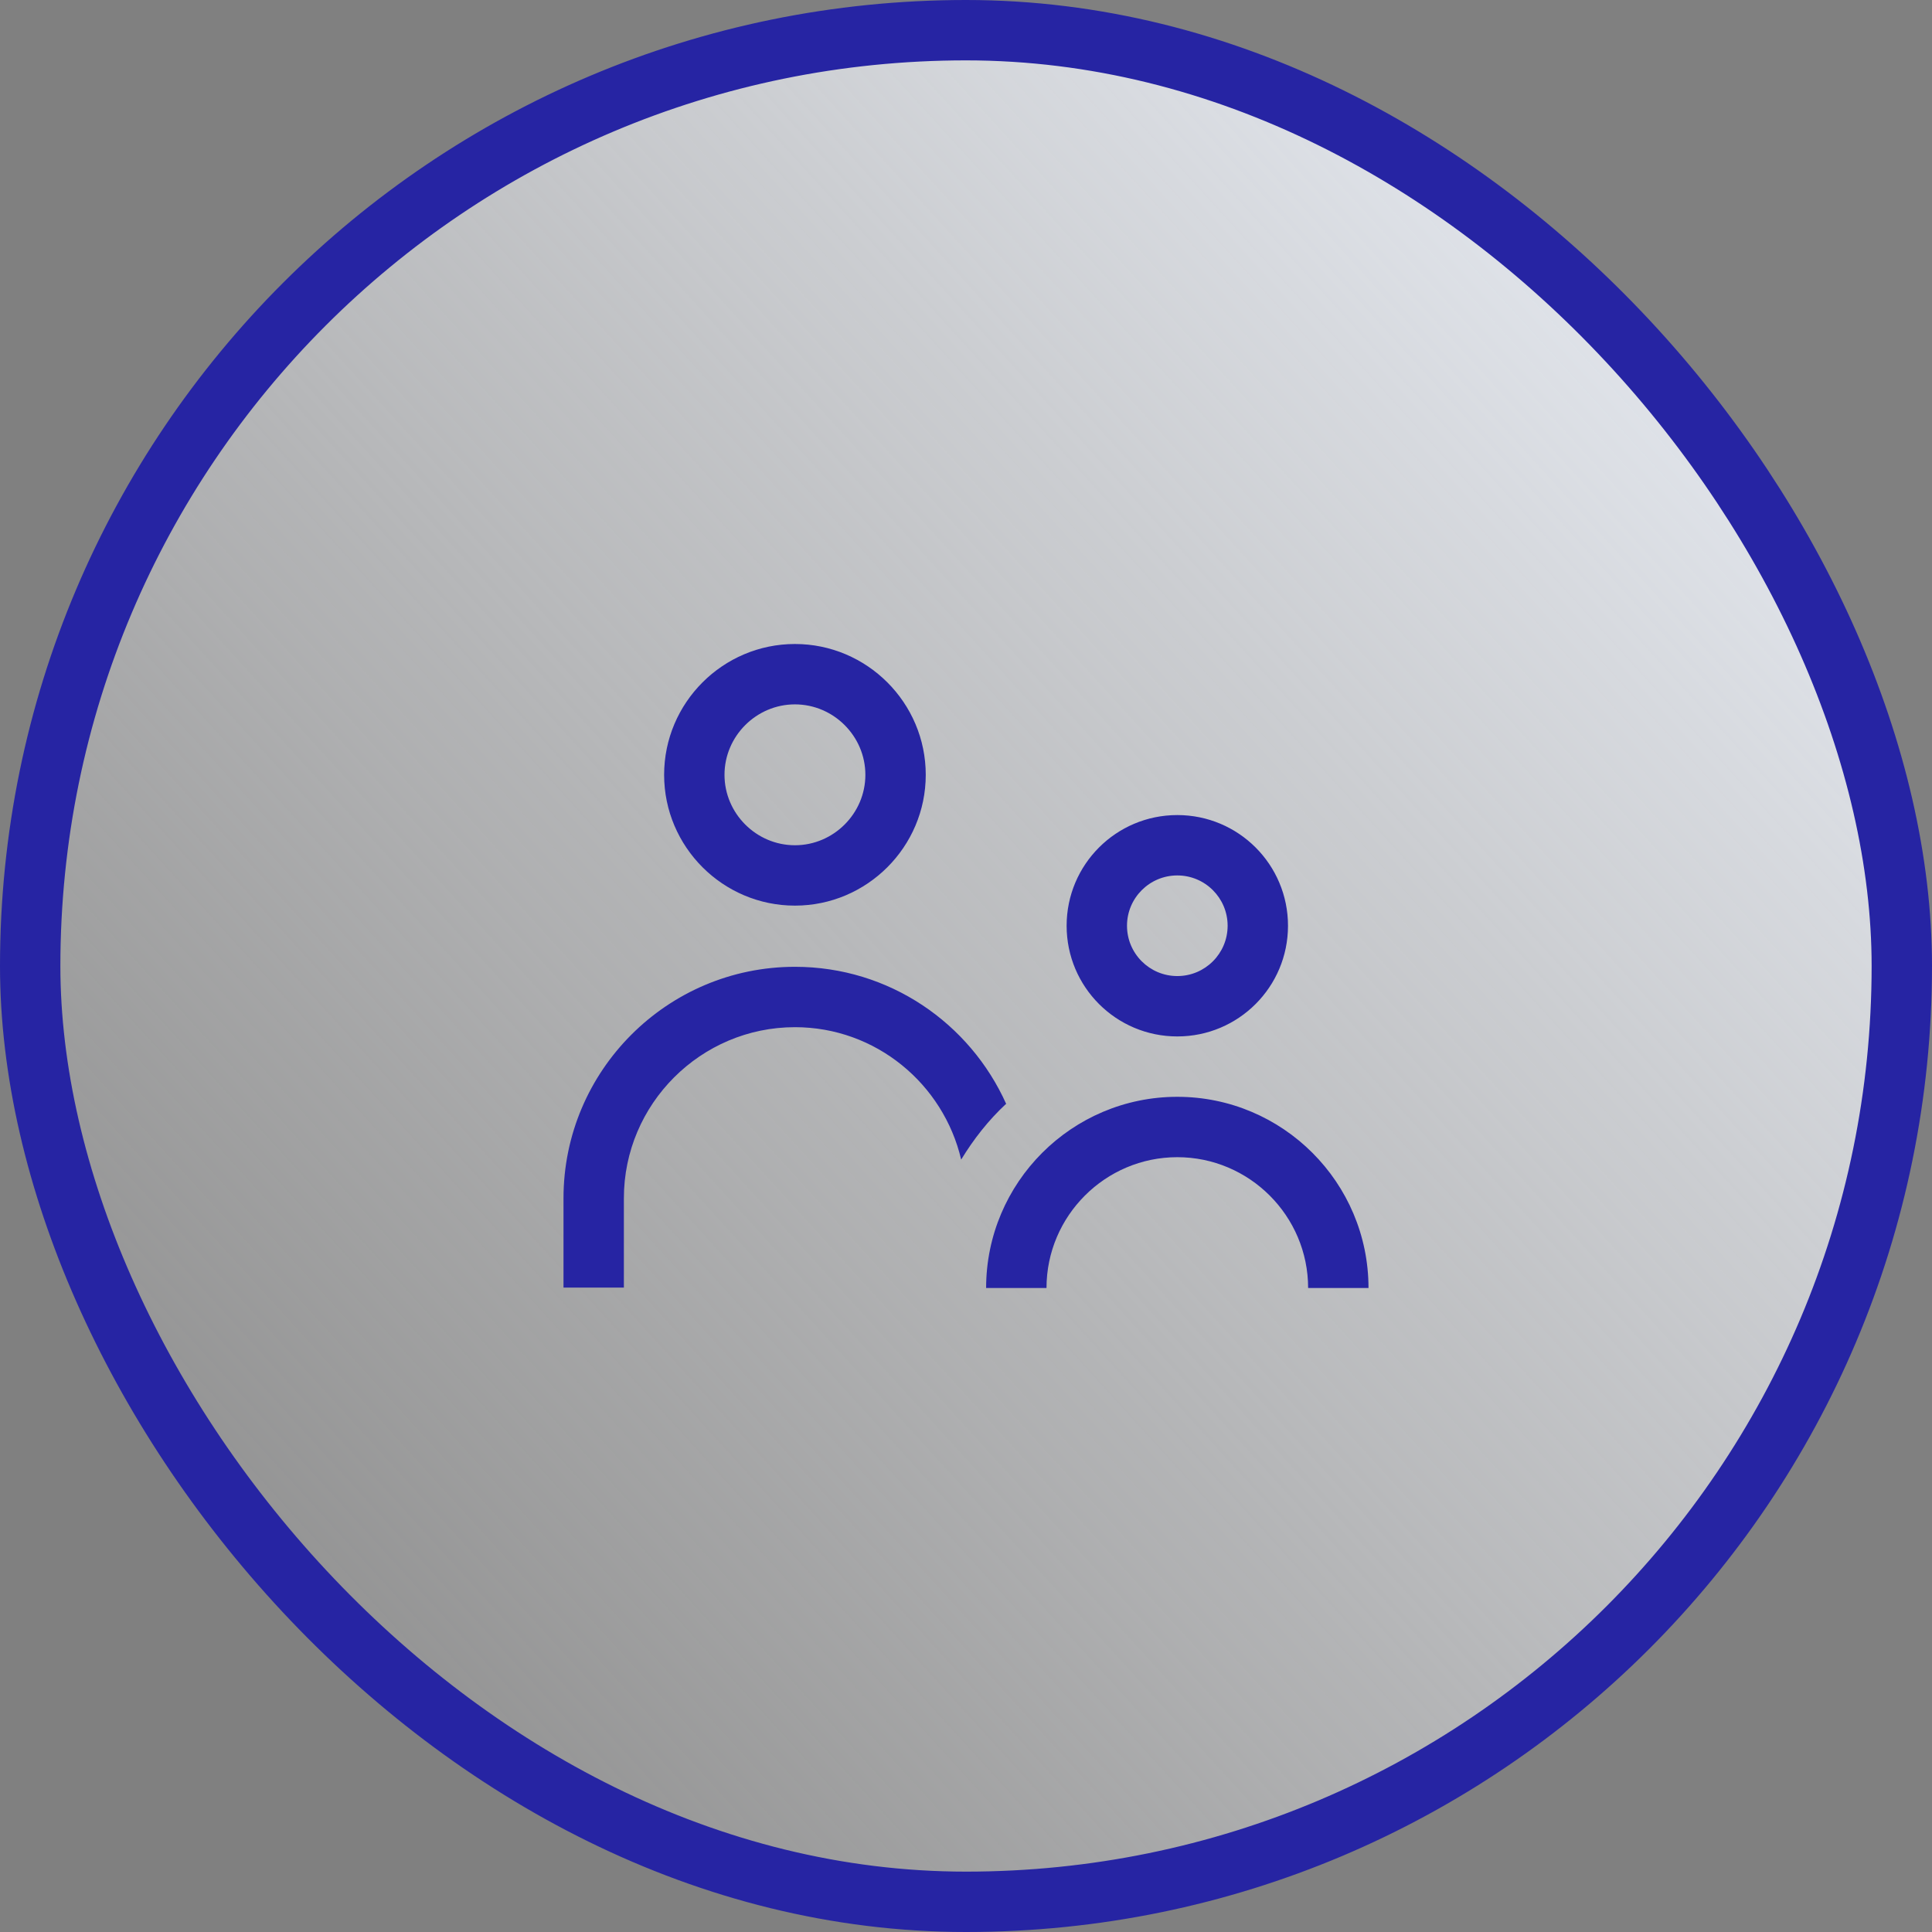
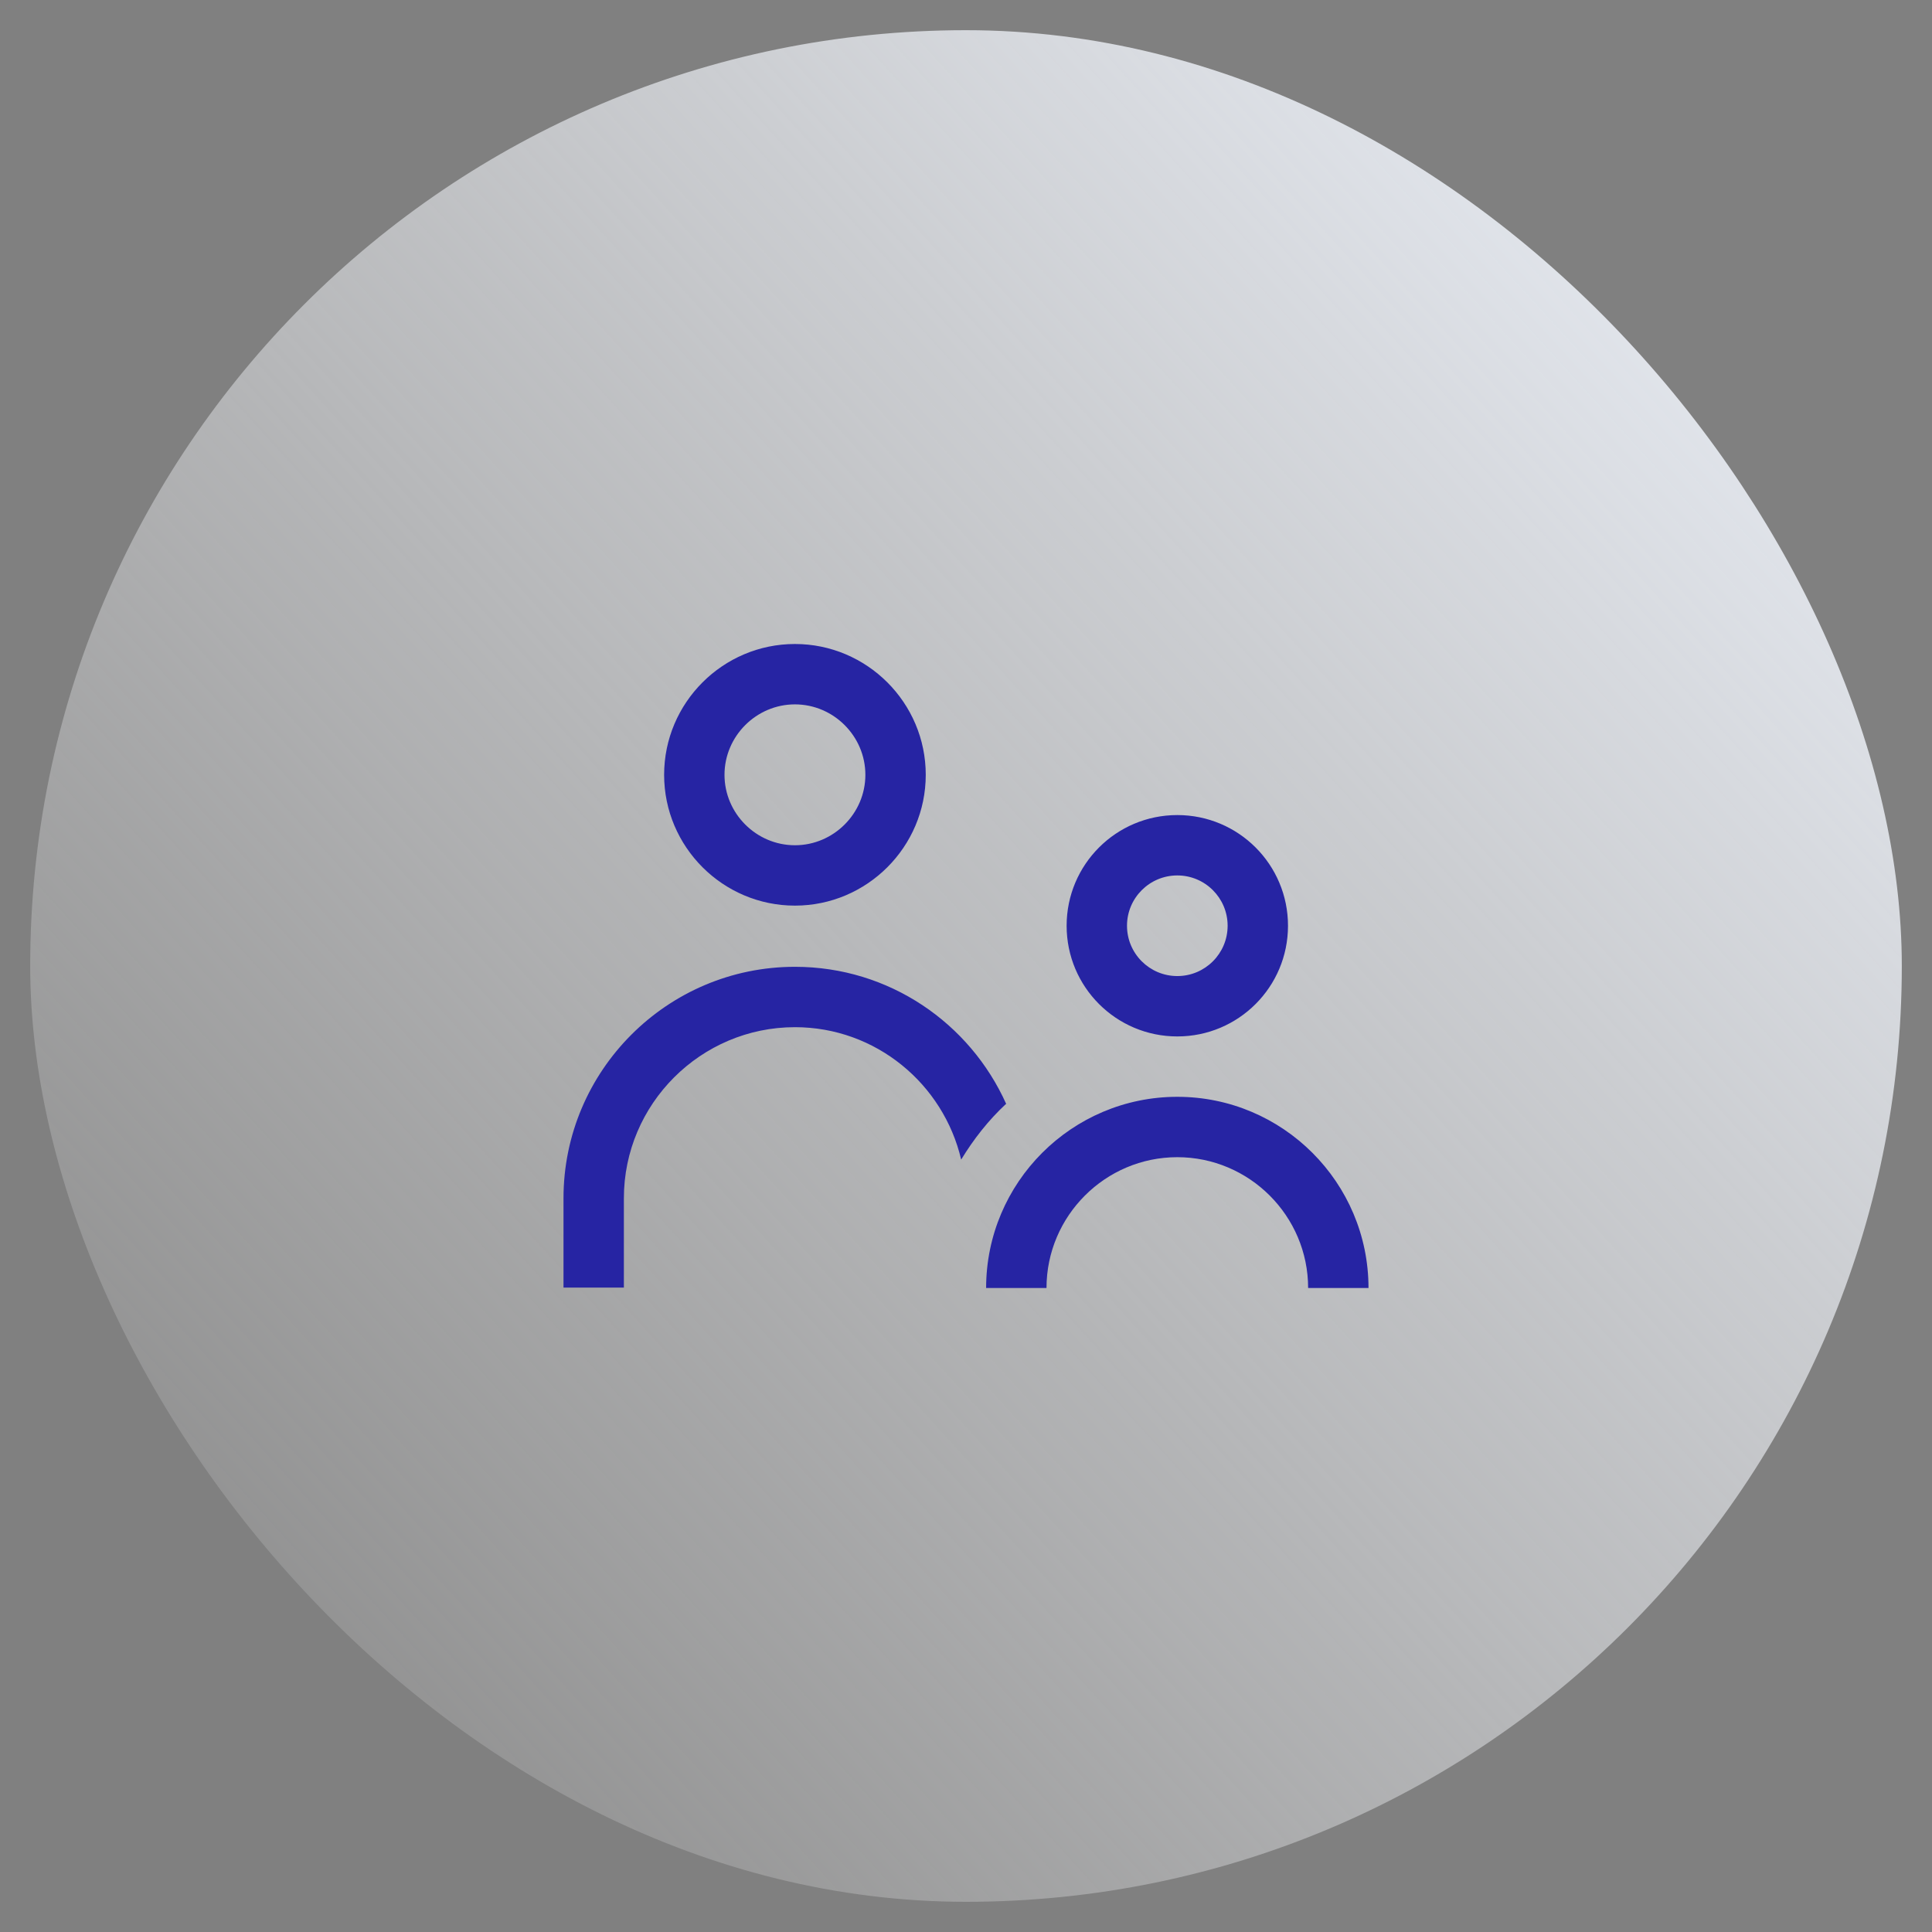
<svg xmlns="http://www.w3.org/2000/svg" width="48" height="48" viewBox="0 0 48 48" fill="none">
  <rect x="0" y="0" width="48" height="48" fill="#808080" stroke="none" />
  <rect x="0.75" y="0.75" width="46.5" height="46.5" rx="23.25" fill="url(#paint0_linear_4470_194581)" />
-   <rect x="0.75" y="0.75" width="46.5" height="46.5" rx="23.25" stroke="#2624A3" stroke-width="1.5" />
  <path fill-rule="evenodd" clip-rule="evenodd" d="M16.5 19.25C16.5 21.04 17.96 22.5 19.75 22.5C21.54 22.5 23 21.04 23 19.25C23 17.46 21.54 16 19.75 16C17.96 16 16.5 17.46 16.5 19.25ZM18 19.25C18 18.29 18.79 17.5 19.75 17.5C20.71 17.5 21.5 18.29 21.5 19.25C21.5 20.21 20.71 21 19.75 21C18.79 21 18 20.21 18 19.25ZM26.5 23C26.5 24.52 27.73 25.75 29.25 25.75C30.77 25.75 32 24.52 32 23C32 21.48 30.77 20.25 29.25 20.25C27.73 20.25 26.5 21.48 26.5 23ZM28 23C28 22.31 28.56 21.75 29.25 21.75C29.94 21.75 30.5 22.31 30.5 23C30.5 23.69 29.94 24.25 29.25 24.25C28.56 24.25 28 23.69 28 23ZM34 32H32.5C32.5 30.21 31.04 28.75 29.25 28.75C27.46 28.75 26 30.21 26 32H24.5C24.5 29.38 26.63 27.25 29.25 27.25C31.87 27.25 34 29.38 34 32ZM19.75 24.02C22.09 24.02 24.1 25.42 25 27.43H24.99C24.56 27.83 24.19 28.3 23.88 28.81C23.44 26.93 21.76 25.52 19.75 25.52C17.41 25.52 15.5 27.43 15.5 29.77V31.99H14V29.77C14 26.6 16.58 24.02 19.75 24.02Z" fill="#2624A3" />
  <defs>
    <linearGradient id="paint0_linear_4470_194581" x1="48" y1="0" x2="-2.118" y2="45.676" gradientUnits="userSpaceOnUse">
      <stop stop-color="#F1F6FF" />
      <stop offset="1" stop-color="#F9F9F9" stop-opacity="0" />
    </linearGradient>
  </defs>
</svg>